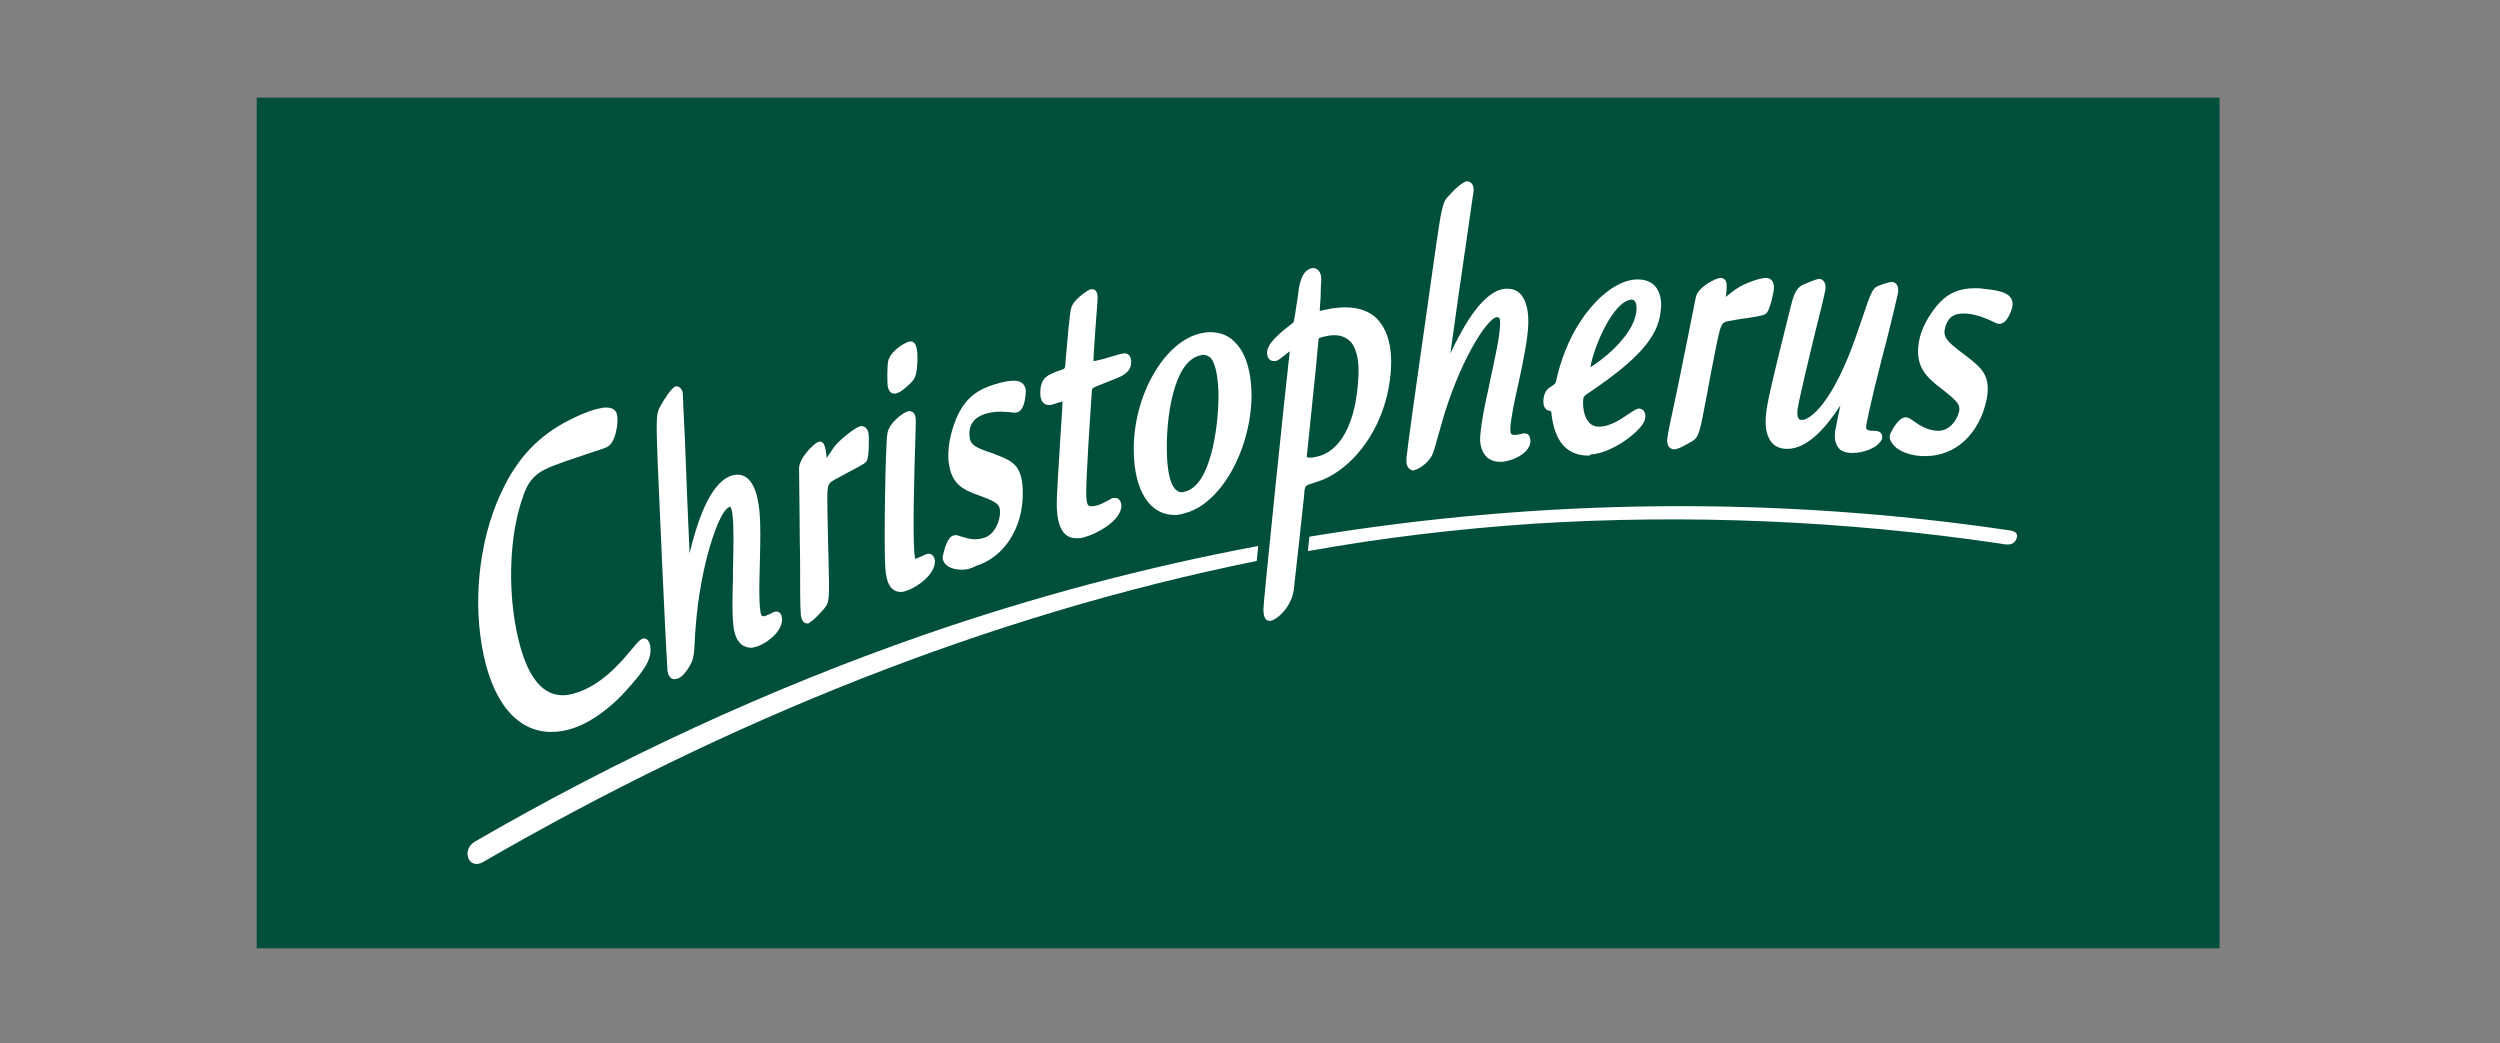
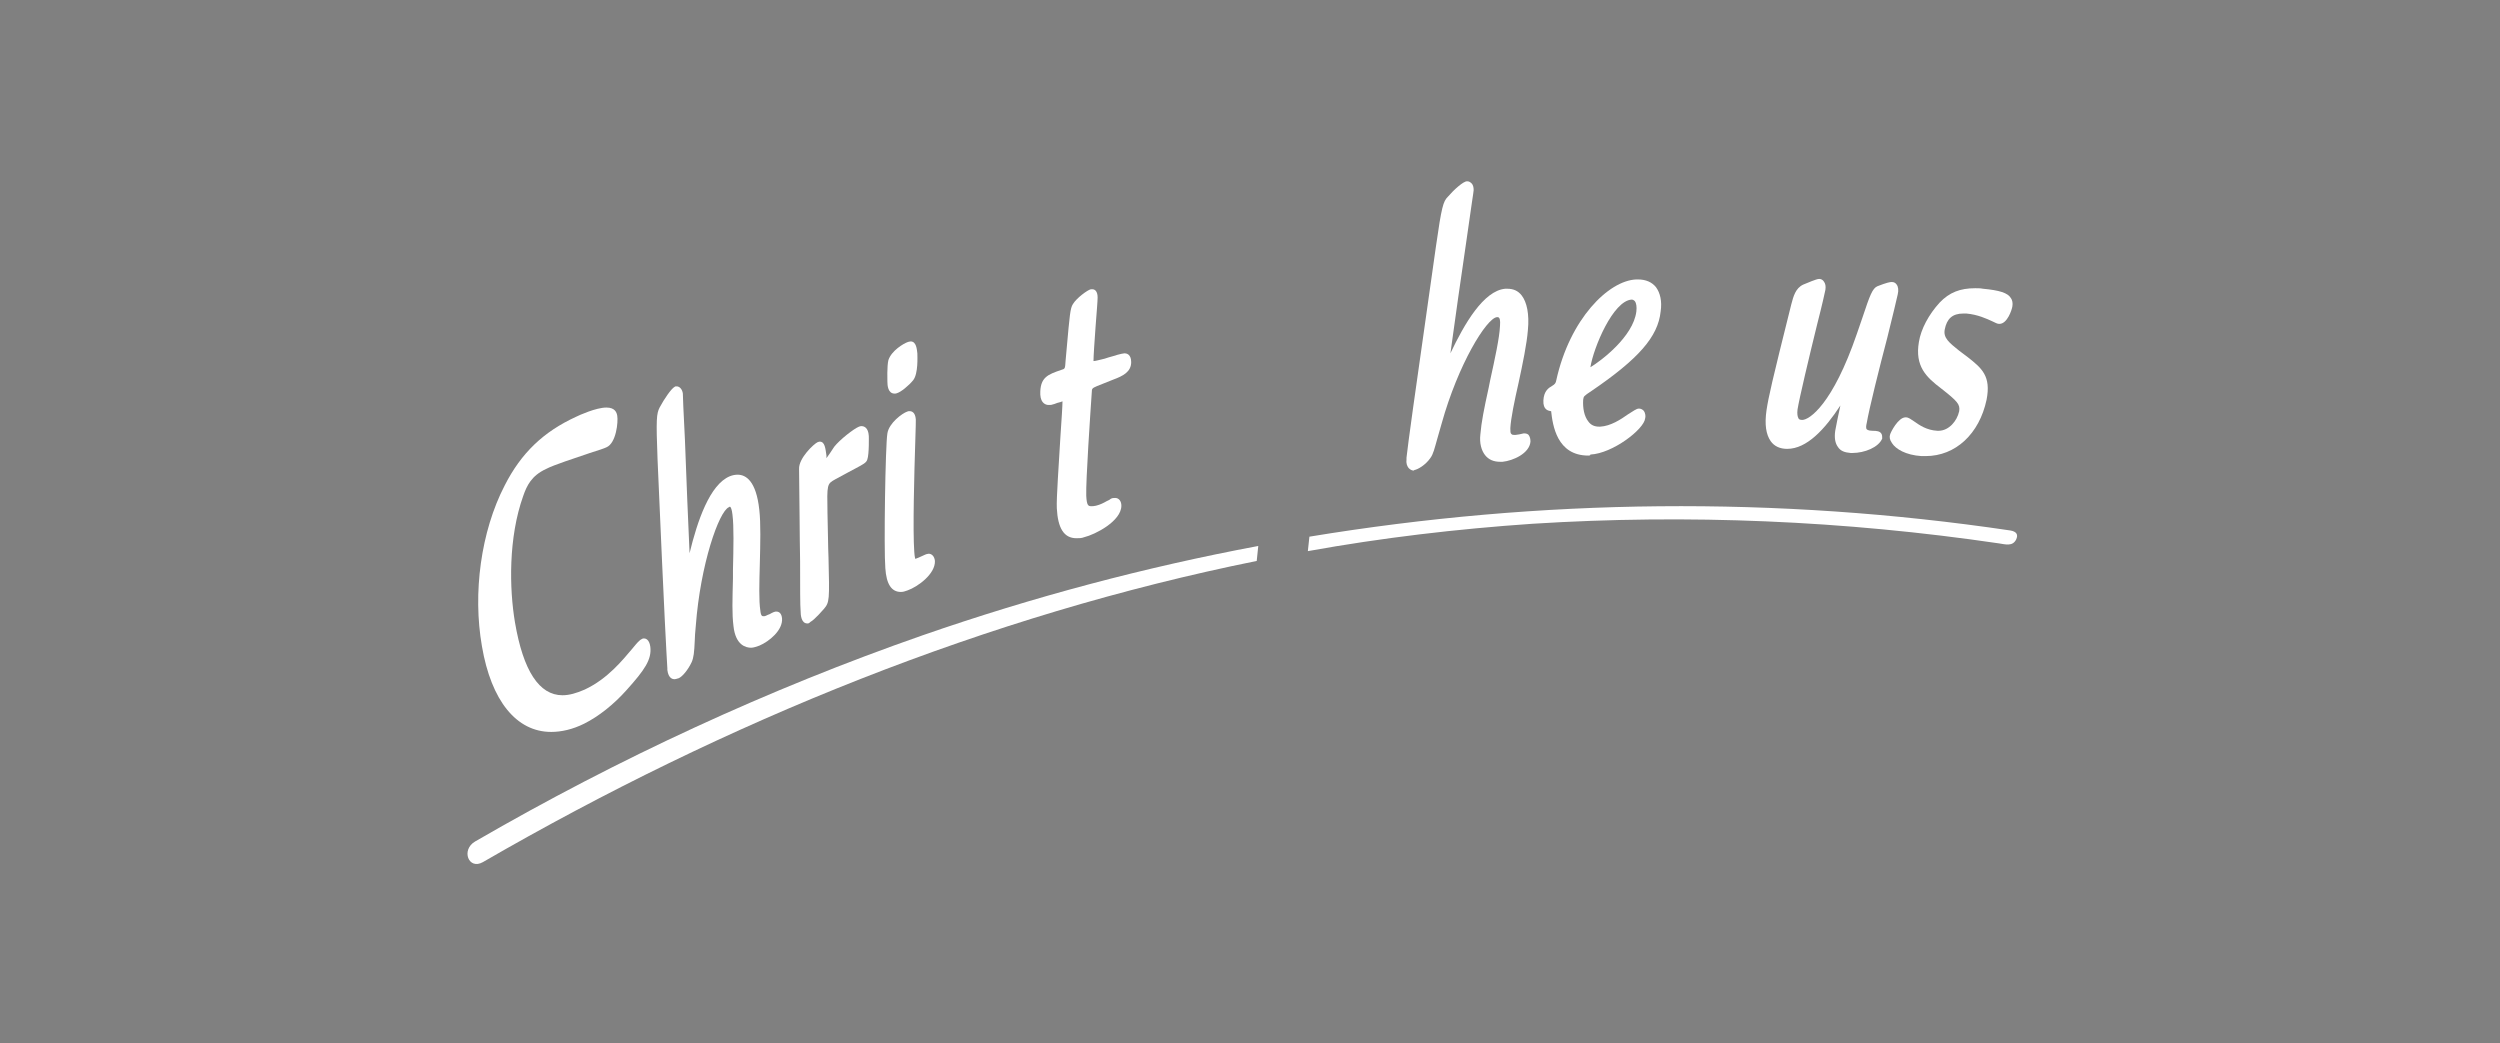
<svg xmlns="http://www.w3.org/2000/svg" enable-background="new 0 0 484 202" viewBox="0 0 484 202">
  <rect x="0" y="0" width="484" height="202" fill="#808080" stroke="none" />
-   <path d="m49.7 18.9h380v164.7h-380z" fill="#004f3a" />
  <g fill="#fff">
    <path d="m243.6 105.7c-21.9 4.1-43.7 9.9-65 17.3-29.8 10.4-58.8 23.8-86.6 39.9-2.8 1.6-1.3 5.6 1.5 4 47.2-27.3 97.8-47.8 149.8-58.3zm145.6-3c-45.2-6.7-90.8-6.2-135.7 1.2-.1.9-.2 1.9-.3 2.8 14.4-2.6 28.9-4.3 43.5-5.3 30.1-1.9 60.4-.6 90.3 3.8 1.3.2 2.6.6 3.3-.7.5-1 .1-1.6-1.1-1.8" />
    <path d="m106.7 141.7c-6.7 0-11.6-6-13.4-16.6-1.8-10.3-.2-22.2 4.4-31.1 3.2-6.3 7.5-10.4 13.8-13.3.6-.3 3.9-1.8 5.9-1.8 1.7 0 2 1 2.1 1.6.2 1.2-.2 5.3-2.1 6.1-.4.2-1.6.6-3.2 1.1-2.9 1-7 2.3-8.5 3.1-2.8 1.3-3.7 3.2-4.4 5.2-2.9 8.1-2.7 18-1.6 24.5 1.6 9.4 4.7 14.1 9.2 14.1 1.3 0 2.7-.4 4.3-1.1 4.5-2.1 7.4-5.8 9.2-7.9.9-1.1 1.4-1.7 1.9-1.9.1-.1.3-.1.4-.1.2 0 1 .1 1.2 1.6.3 2.5-1.1 4.5-4.6 8.4-2.5 2.8-5.4 5.1-8.2 6.5-2.2 1.1-4.4 1.6-6.4 1.6" />
    <path d="m130.6 131.5c-.3 0-1.2-.1-1.4-1.8v-.3c-.2-3.6-.5-8-1.9-40.5-.3-7.8-.2-8.8.4-10 .9-1.7 2.3-3.7 2.9-4 .1-.1.2-.1.4-.1.6 0 1.1.6 1.2 1.4 0 .3.1 3.3.4 8.9.3 8.3.6 15.2.9 22 1.5-6.2 3.9-13.3 7.8-14.9.5-.2 1-.3 1.5-.3 1.6 0 3.6 1.2 4.2 6.8.3 2.6.2 6.6.1 10.5-.1 3.7-.2 7.1.1 9 .1 1.1.4 1.1.6 1.1s.3 0 .5-.1.4-.2.7-.3c.3-.2.6-.3.8-.4s.4-.1.5-.1c.5 0 1 .3 1.1 1.3.2 2.3-2.5 4.5-4.4 5.3-.6.2-1.1.4-1.6.4-.9 0-3-.4-3.4-4.2-.3-2.4-.2-5-.1-9.2v-1.6c.1-4.3.2-8.5-.1-10.8-.1-.9-.3-1.5-.5-1.5 0 0-.1 0-.2.1-1.9.8-5.5 11-6.4 23-.1 1.2-.2 2.1-.2 2.9-.1 2.2-.2 3.2-.6 4.1-.7 1.5-1.8 2.8-2.5 3.1-.4.1-.6.2-.8.2" />
    <path d="m156.3 120.7c-1.2 0-1.3-1.7-1.3-2.4-.1-1-.1-4.6-.1-9.6-.1-5.1-.1-11.5-.2-17.9-.1-2.1 2.9-4.9 3.6-5.2.1 0 .2-.1.4-.1 1 0 1.1 1.3 1.3 2.7v.5c.4-.5.9-1.3 1.5-2.2 1.1-1.4 3.8-3.5 4.8-3.9.2-.1.4-.1.5-.1.4 0 1.3.2 1.4 1.9 0 0 .1 3.5-.3 4.6-.2.6-.8.9-2.3 1.7-.9.5-2.1 1.1-3.9 2.1-1.6.9-1.6.9-1.5 6.5.1 3.6.1 6.4.2 8.7.2 8.2.2 8.6-.9 9.9-.1.1-1.8 2.1-2.6 2.5-.3.3-.4.3-.6.3" />
    <path d="m173.2 76.2c-1.3 0-1.4-1.6-1.4-2.3 0 0-.1-3.1.2-4.2.6-1.8 2.9-3.2 3.8-3.5.1 0 .3-.1.5-.1 1.1 0 1.2 1.5 1.3 2.3 0 .6.2 3.9-.8 5.2-.9 1.1-2.4 2.3-3.1 2.5-.2.1-.3.1-.5.1m1.2 38.4c-1.8 0-2.8-1.5-3-4.6-.3-3.6 0-23.8.4-26.1.3-2 2.9-3.9 3.8-4.2.2-.1.3-.1.5-.1.4 0 1.1.2 1.2 1.6 0 .3 0 1.5-.1 4.2-.2 6.1-.5 17.3-.2 21.4 0 .3.1 1.1.2 1.4.3-.1.8-.3 1.2-.5s.7-.3.9-.4c.1 0 .3-.1.5-.1.5 0 1.1.4 1.2 1.4.1 2.5-3.3 5-5.3 5.7-.5.2-.9.3-1.3.3" />
-     <path d="m186.2 110.3c-2.1 0-3.6-.9-3.7-2.3 0-.4.7-3.9 2-4.3.1 0 .3-.1.4-.1.4 0 .8.1 1.3.3.7.2 1.5.5 2.5.5.6 0 1.3-.1 1.9-.3 1.9-.6 3.1-3.2 3-5.2-.1-1.3-.6-1.7-4.1-3-3.2-1.1-5.6-2.3-5.9-7.2-.1-2.6.6-5.8 2-8.7 1.5-2.9 3.6-4.6 7-5.6 1.6-.5 2.8-.7 3.7-.7 1.8 0 2.2 1.1 2.3 1.9 0 .8-.2 3.8-1.6 4.2-.1 0-.3.1-.5.1s-.5 0-.9-.1c-.5 0-1-.1-1.7-.1-1.1 0-2.1.1-3.1.4-2.2.7-3.3 2.1-3.1 4.4.1 1.6 1.2 2.1 3.4 2.9.3.1.6.2.9.3s.6.2.8.3c3 1.2 5 1.9 5.2 6.7.3 8.2-4.3 13.4-8.9 14.8-1.1.6-2 .8-2.9.8" />
    <path d="m208.4 104.2c-2.4 0-3.6-1.9-3.8-5.8-.1-1.9.4-8.6.7-13.9.2-3 .4-5.9.4-6.8-.2.1-.6.2-1 .3-.5.2-.8.3-.9.3-.2.1-.5.1-.8.1-.4 0-1.5-.2-1.6-2-.1-3.4 1.5-3.9 4.1-4.8.7-.2.7-.2.8-1.8l.2-2.2c.6-6.7.7-7.9 1.2-8.7.7-1.2 2.9-2.8 3.5-2.9h.3c.4 0 1 .3 1 1.6 0 .7-.2 3-.4 5.7s-.4 5.7-.4 6.6c.4 0 1-.2 1.5-.3.4-.1.9-.2 1.4-.4.6-.2 1.2-.3 1.7-.5l.8-.2c.2 0 .4-.1.6-.1.3 0 1.3.1 1.3 1.7 0 1.9-1.6 2.7-3.5 3.4-.8.3-1.5.6-2 .8-1.8.7-2 .8-2.1 1.2-.3 4.4-1.2 17.6-1.1 20.5.1 1.9.4 2 1 2 .2 0 .5 0 .9-.1.8-.2 1.4-.5 2.1-.9.2-.1.5-.2.7-.4.3-.2.6-.2.9-.2.7 0 1.2.6 1.2 1.5 0 3-5.1 5.6-7.2 6.1-.5.2-1 .2-1.5.2" />
-     <path d="m232.9 68.7c-.2 0-.3 0-.5.1-5.3 1.1-6.6 12.4-6.5 18.2 0 2.5.3 8.3 2.9 8.3.2 0 .3 0 .5-.1 5.1-1.1 6.5-12.3 6.6-18.1 0-3.8-.5-6.6-1.5-7.8-.5-.4-.9-.6-1.5-.6m-5.5 31c-4.8 0-7.8-4.7-7.9-12.3-.2-10.7 5.9-21.4 13.1-22.9.6-.1 1.1-.2 1.7-.2 2.1 0 3.9.8 5.2 2.4 1.9 2.2 2.8 5.7 2.8 10.1-.2 10.7-6.2 21-13.1 22.6-.6.2-1.2.3-1.8.3" />
-     <path d="m253 88.5s.1.1.6.1c.2 0 .6 0 .9-.1 5-.8 8.1-6.6 8.5-15.8.1-2-.1-4.8-1.4-6.4-.8-.9-1.9-1.4-3.2-1.4-.4 0-.8 0-1.2.1-1.2.2-1.7.4-1.9.5-.1.6-.2 2.1-.5 5.3-.6 5.8-1.7 16.7-1.8 17.5zm-7.2 31.7c-.3 0-.6-.1-.8-.4-.3-.4-.4-1-.4-1.9 0-1.4 4.1-41.2 5.1-49.9-.1.1-.3.2-.4.3-1.5 1.2-2 1.6-2.4 1.6-.1 0-.2 0-.3 0-.5 0-.7-.2-.9-.4-.4-.4-.4-1.1-.4-1.2 0-1 .6-2.5 4.9-5.7.3-.2.3-.2.8-3.5.1-.8.3-1.7.4-2.9.2-1.1.6-4 2.7-4.3h.2c.4 0 .7.2 1 .5.5.6.5 1.4.5 2 0 .2-.1.9-.1 2.2s-.2 2.9-.2 3.6c.5-.1 1.3-.3 2.4-.5.9-.1 1.7-.2 2.5-.2 2.9 0 5.2.9 6.7 2.8 1.6 2 2.4 5 2.2 8.9-.6 11.7-7.8 20.1-14.4 22.1l-.3.1c-2 .6-2 .6-2.1 2.3-.6 5.9-1.3 11.9-2 18.3-.4 3.5-3.2 5.9-4.5 6.2-.1 0-.2 0-.2 0" />
    <path d="m273.7 91.1c-.4 0-.7-.2-1-.5-.3-.4-.5-.9-.4-1.7v-.3c.4-3.5 1.1-8.6 5.7-40.9 1.1-7.7 1.4-8.7 2.3-9.6 1.2-1.4 3-3 3.7-3h.1c.3 0 .6.2.8.4.3.3.4.8.4 1.3 0 .3-.5 3.3-1.3 9.1-1.2 8.2-2.3 15.9-3.2 22.5 2.7-5.7 6.4-12.1 10.6-12.5h.4c1.2 0 2.1.4 2.8 1.3 1 1.3 1.5 3.6 1.2 6.7-.2 2.6-1 6.5-1.8 10.2-.8 3.5-1.5 6.9-1.6 8.8 0 .6 0 1 .2 1.1.1.2.4.2.6.2h.2c.2 0 .5-.1.7-.1.3-.1.6-.1.9-.2h.1c.5 0 .8.2.9.4.2.3.3.7.3 1.2-.2 2.3-3.4 3.7-5.4 3.9-.2 0-.4 0-.5 0-1.2 0-2.2-.4-2.9-1.3s-1.1-2.3-.9-4c.2-2.4.7-4.9 1.6-9l.3-1.5c.9-4.1 1.8-8.2 1.9-10.5.1-1.2-.1-1.5-.2-1.6 0 0-.1-.1-.3-.1h-.1c-2 .2-7.5 9.1-10.7 20.6-.3 1.1-.6 2.1-.8 2.8-.6 2.1-.8 3.1-1.4 3.9-.9 1.3-2.4 2.2-3.1 2.3 0 .1-.1.1-.1.1" />
    <path d="m315.9 58c-3.6.2-7.4 9.3-8 13.1 2-1.2 8.3-5.9 8.9-10.8.1-.9 0-1.6-.3-2-.2-.2-.4-.3-.6-.3zm-8.4 30.2c-6.1 0-6.9-5.9-7.2-8.6 0 0 0 0-.1 0-.4-.1-1.5-.2-1.4-2.1.1-1.8 1-2.4 1.7-2.8.5-.3.7-.5.8-1.1 2.6-11.8 10.1-19.3 15.5-19.5h.3c1.5 0 2.7.5 3.5 1.5.8 1.1 1.2 2.7.9 4.7-.5 4.9-4.3 9.2-13.4 15.4-1.5 1-1.5 1-1.6 1.7-.1 1.6.2 3.2 1 4.2.5.7 1.2 1 2.1 1h.2c2-.1 4-1.4 5.4-2.4 1-.6 1.6-1.1 2.1-1.1.4 0 .7.2.9.4.4.5.4 1.2.3 1.5-.2 2.1-6.3 6.8-10.6 7 0 .2-.2.2-.4.2" />
-     <path d="m324.1 87c-.5 0-.8-.3-1-.5-.4-.6-.4-1.4-.2-2.3.1-.9.9-4.4 1.9-9.2 1-5 2.3-11.2 3.5-17.4.4-2.1 4-3.8 4.8-3.8.4 0 .7.2.9.4.4.6.3 1.4.2 2.7 0 0-.1.5-.1.6.5-.4 1.2-1 2.1-1.6 1.4-1 4.5-2.1 5.7-2.1.6 0 1 .3 1.2.6.3.4.4 1 .3 1.8 0 0-.6 3.4-1.3 4.3-.4.5-1 .6-2.7.9-1 .2-2.4.3-4.4.7-1.8.3-1.8.3-2.9 5.7-.7 3.5-1.2 6.2-1.6 8.4-1.5 8-1.6 8.4-3 9.3-.3.1-2.4 1.5-3.4 1.5z" />
    <path d="m358.6 87.7c-.1 0-.2 0-.3 0-1.2-.1-2-.4-2.5-1.2-.5-.7-.7-1.7-.5-3.1.2-1.2.6-3 1-4.9-3 4.6-6.5 8.4-10.3 8.4-1.4 0-2.5-.5-3.2-1.5-.9-1.3-1.2-3.2-.8-6 .4-2.6 1-5.3 4.8-20.5.4-1.5.8-3.1 2.3-3.8.8-.3 2.5-1.1 3.1-1.1.4 0 .7.2.9.5.3.4.4.9.3 1.6-.1.5-.6 2.8-1.6 6.7-1.5 6.1-3.5 14.5-3.8 16.5-.1.8 0 1.4.2 1.7 0 .1.2.3.7.3 1.4 0 5.9-3 10.6-16.7.4-1.2.8-2.3 1.1-3.2 1.4-4.2 1.9-5.6 2.9-6 1.8-.7 2.4-.8 2.7-.8h.1c.4 0 .7.2.9.5.3.4.4 1.1.2 1.9-.2 1-1 4.2-2 8.3-1.6 6.1-3.5 13.7-4 16.6-.1.4-.2 1 0 1.2 0 0 .2.3 1.1.3s1.4.1 1.7.5c.2.3.2.6.2 1-.7 1.7-3.4 2.8-5.8 2.8" />
    <path d="m372.8 88.3c-.2 0-.5 0-.8 0-3.1-.2-5-1.4-5.7-2.5-.5-.7-.5-1.2-.4-1.6.1-.5 1.6-3.4 3-3.4h.1c.5 0 1 .4 1.6.8 1 .7 2.4 1.7 4.5 1.8h.2c2 0 3.6-1.9 4-3.8.2-1.3-.3-1.9-3.5-4.4-2.9-2.2-5.1-4.3-4.3-9 .4-2.5 1.9-5.3 4-7.6 1.9-2 4-2.8 6.9-2.8.5 0 1 0 1.5.1 3.2.3 4.8.8 5.4 1.8.3.4.4 1 .3 1.6-.1.7-1 3.4-2.5 3.4h-.1c-.3 0-.7-.2-1.3-.5-1.1-.5-2.8-1.3-5-1.5-.2 0-.4 0-.6 0-2.1 0-3.2 1-3.6 3.1-.3 1.6.8 2.5 2.8 4.1.3.2.5.4.8.6s.5.4.8.6c2.8 2.2 4.6 3.7 3.7 8.3-1.4 6.6-6 10.9-11.8 10.9" />
  </g>
</svg>